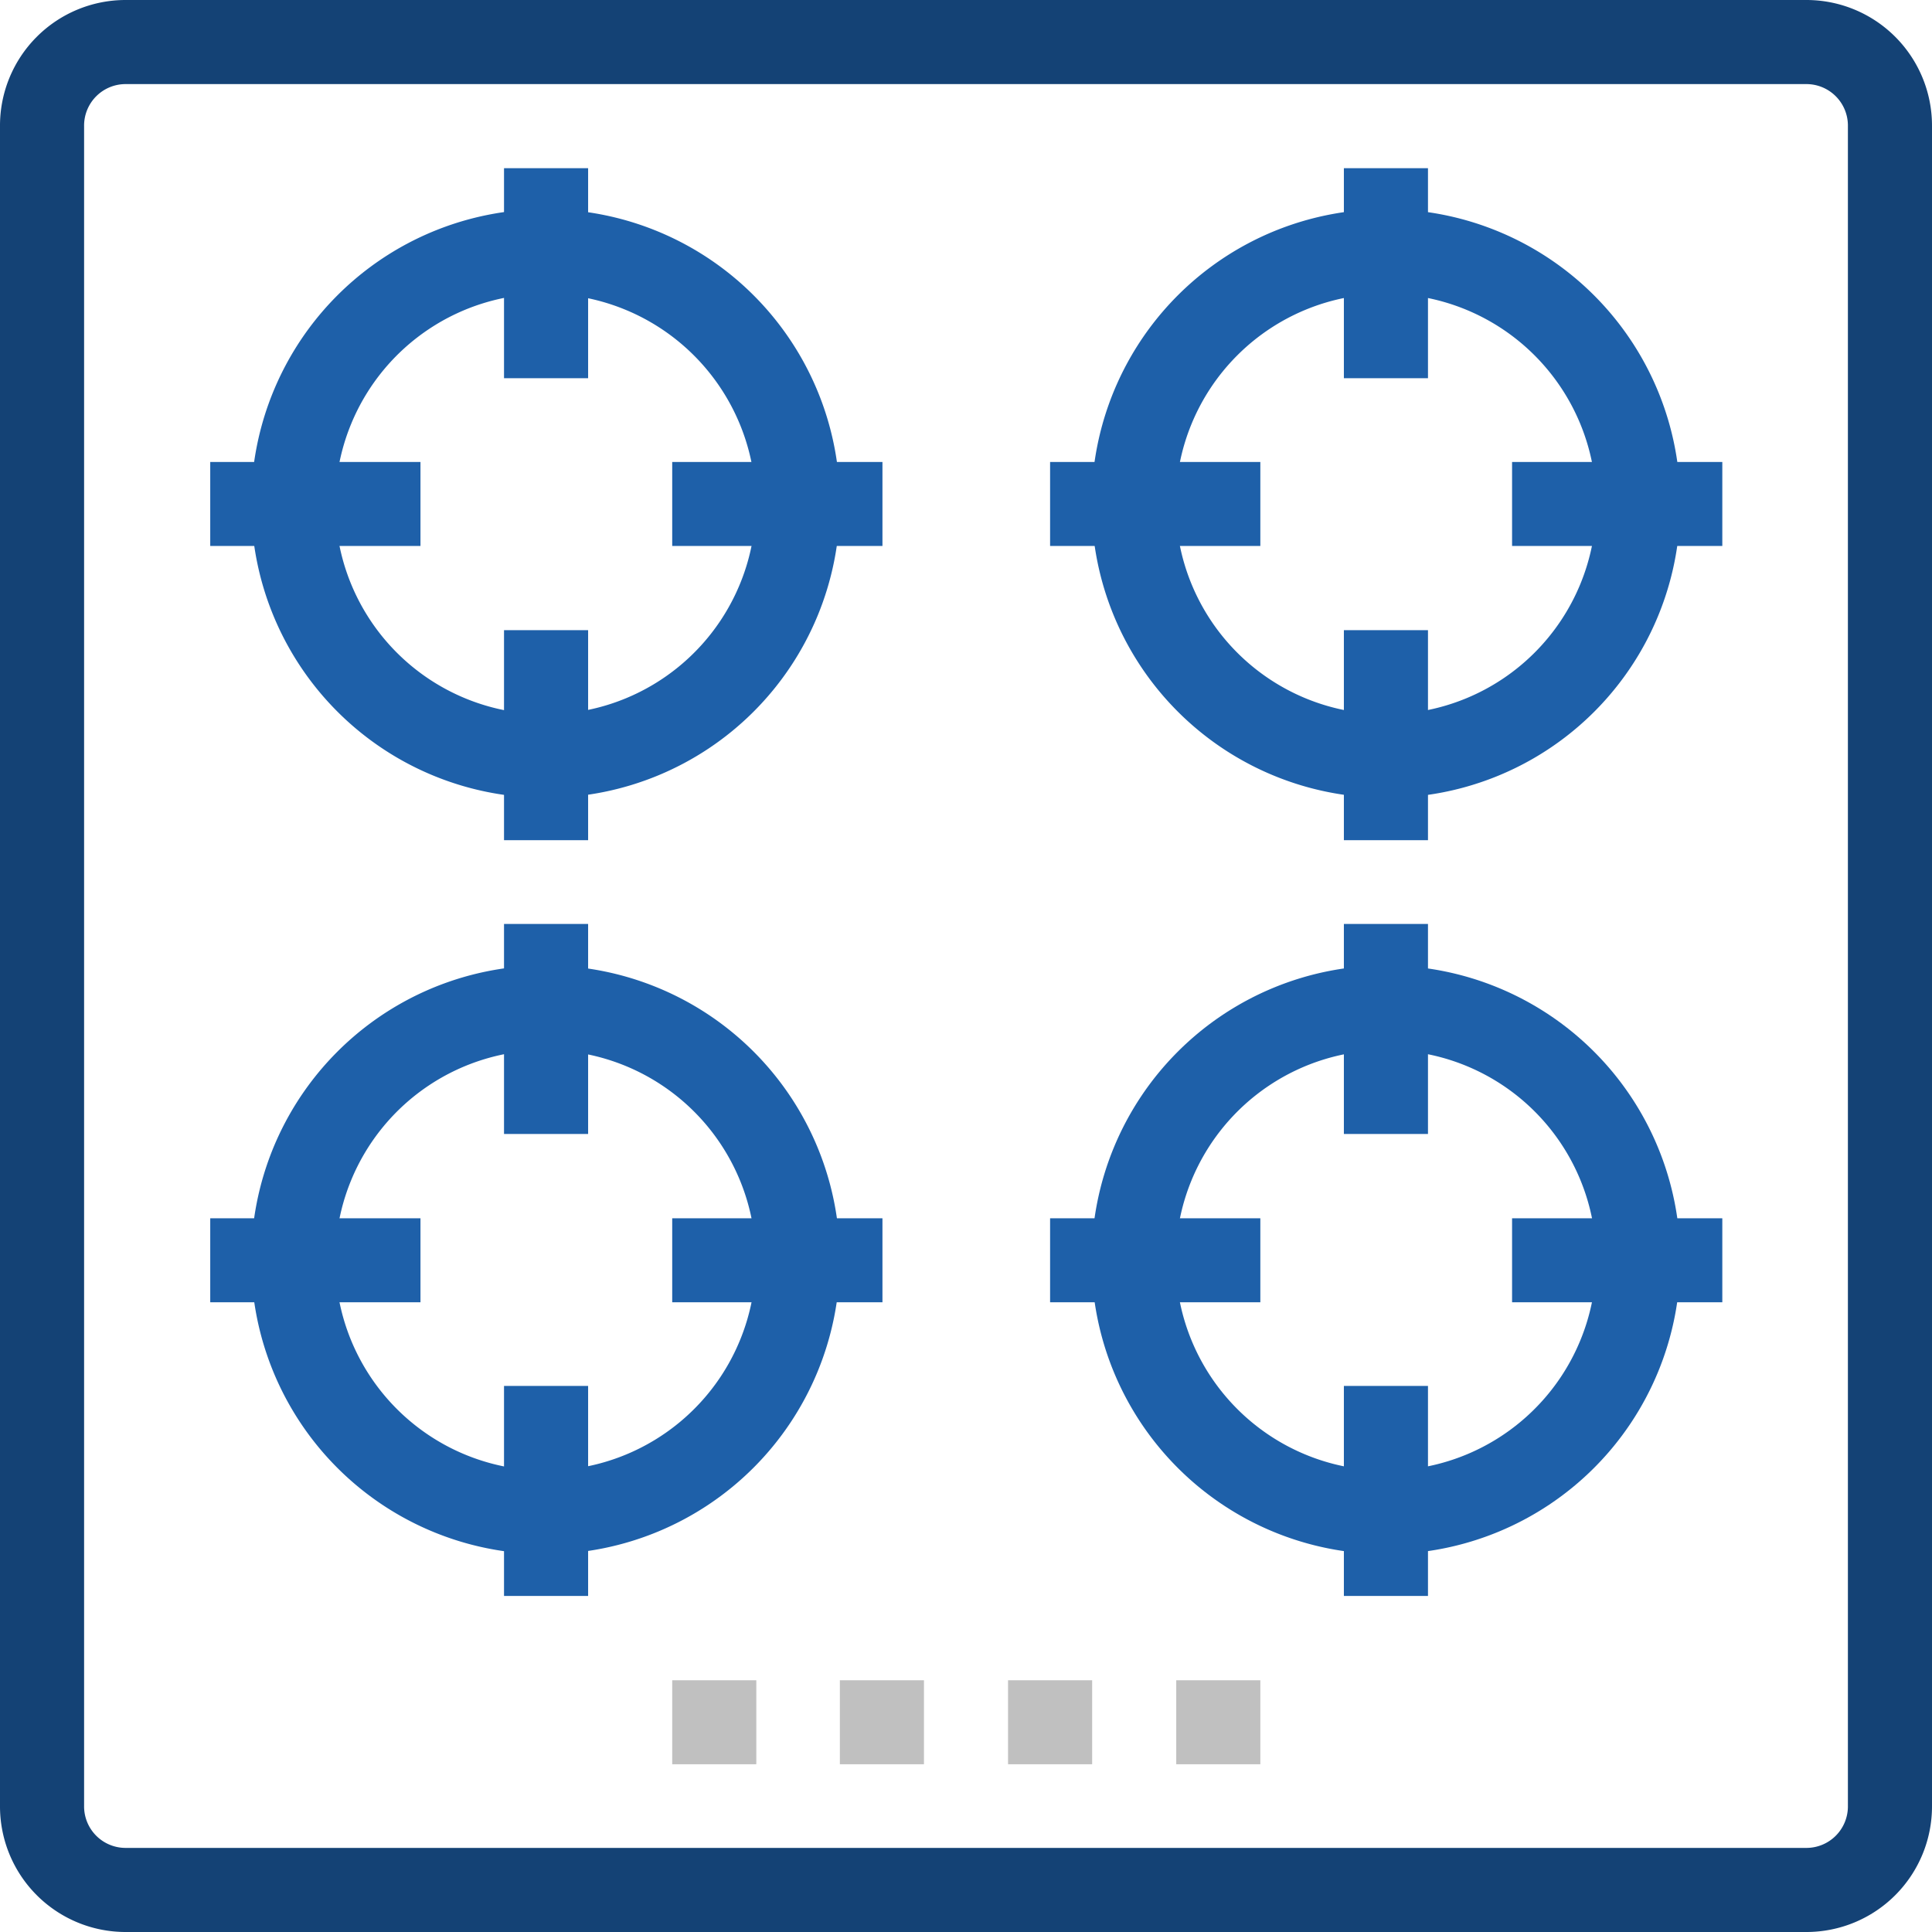
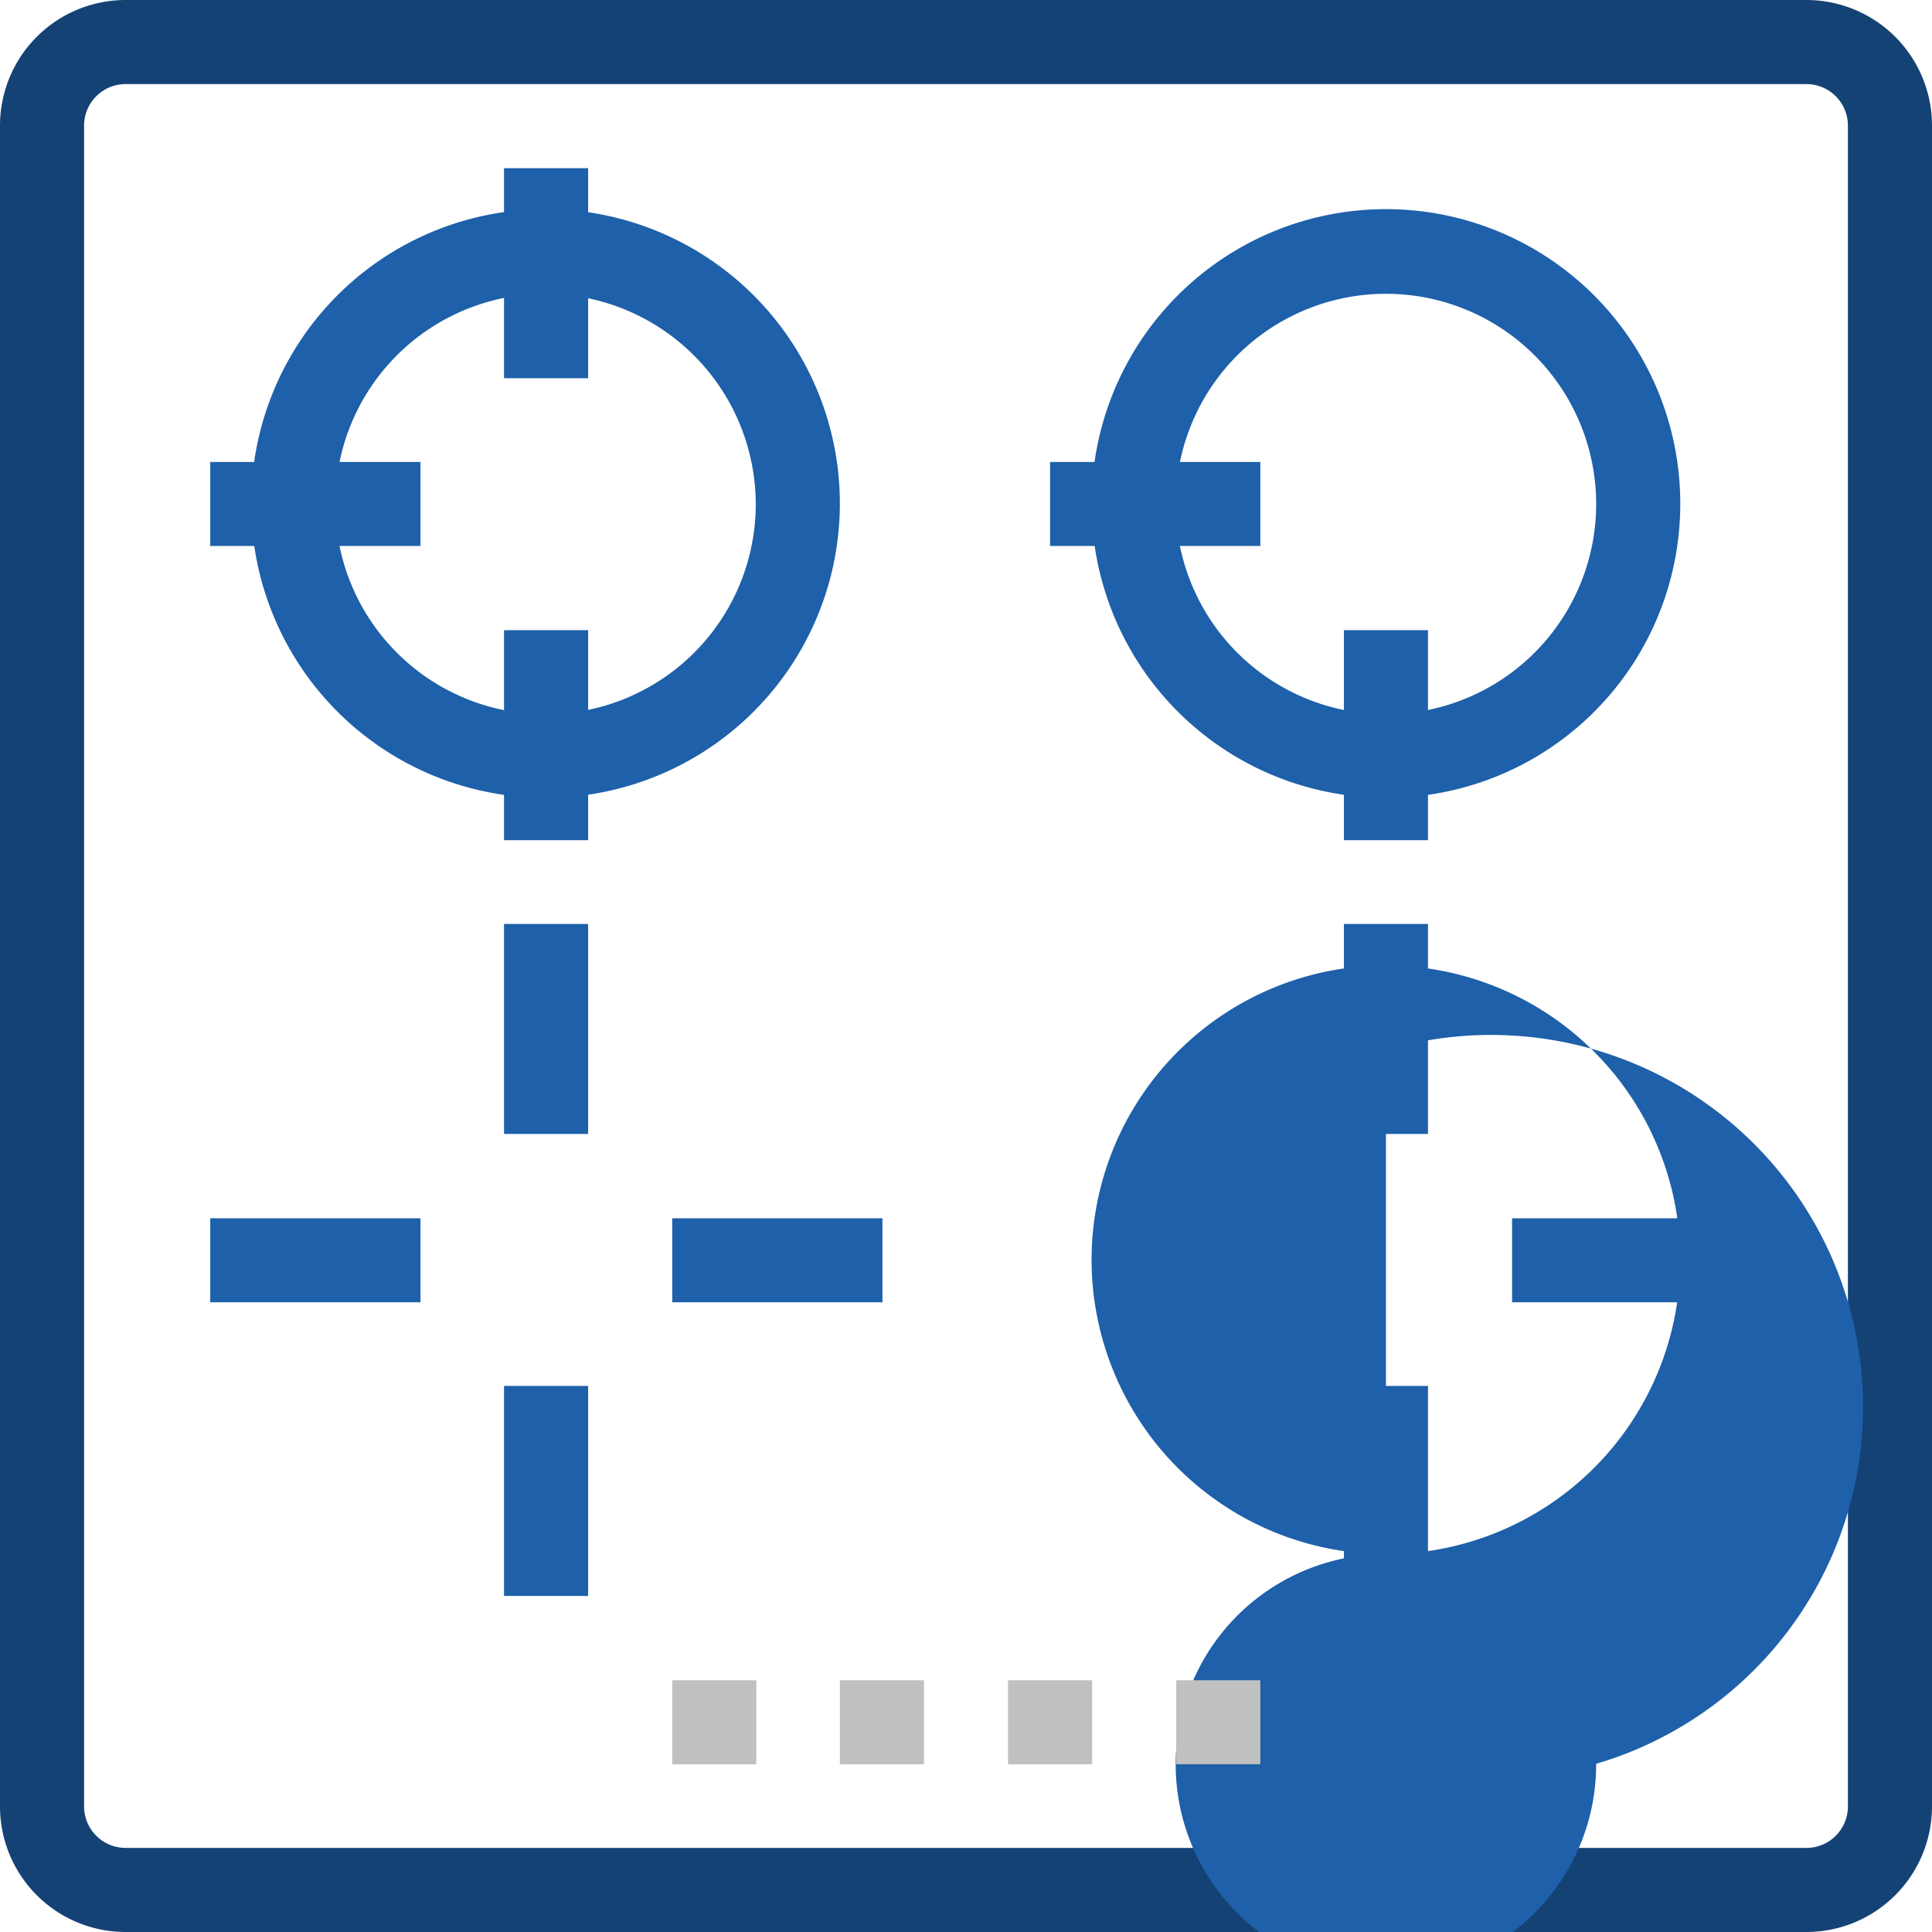
<svg xmlns="http://www.w3.org/2000/svg" id="Layer_1" data-name="Layer 1" viewBox="0 0 353.8 353.8">
  <defs>
    <style>.cls-1{fill:#144275;}.cls-2{fill:#1e60a9;}.cls-3{fill:silver;}</style>
  </defs>
  <path class="cls-1" d="M353.8,376.9H46.2a23,23,0,0,1-23.1-23.1V46.2A23,23,0,0,1,46.2,23.1H353.8a23,23,0,0,1,23.1,23.1V353.8A23,23,0,0,1,353.8,376.9ZM46.2,38.5a7.6,7.6,0,0,0-7.7,7.7V353.8a7.6,7.6,0,0,0,7.7,7.7H353.8a7.6,7.6,0,0,0,7.7-7.7V46.2a7.6,7.6,0,0,0-7.7-7.7Z" transform="translate(-23.1 -23.1)" />
  <path class="cls-2" d="M276.9,169.2a53.9,53.9,0,1,1,53.9-53.8A53.8,53.8,0,0,1,276.9,169.2Zm0-92.3a38.5,38.5,0,1,0,38.5,38.5A38.5,38.5,0,0,0,276.9,76.9Z" transform="translate(-23.1 -23.1)" />
-   <path class="cls-2" d="M276.9,307.7a53.9,53.9,0,1,1,53.9-53.9A53.9,53.9,0,0,1,276.9,307.7Zm0-92.3a38.5,38.5,0,1,0,38.5,38.4A38.4,38.4,0,0,0,276.9,215.4Z" transform="translate(-23.1 -23.1)" />
+   <path class="cls-2" d="M276.9,307.7a53.9,53.9,0,1,1,53.9-53.9A53.9,53.9,0,0,1,276.9,307.7Za38.5,38.5,0,1,0,38.5,38.4A38.4,38.4,0,0,0,276.9,215.4Z" transform="translate(-23.1 -23.1)" />
  <path class="cls-2" d="M123.1,169.2a53.9,53.9,0,1,1,53.8-53.8A53.9,53.9,0,0,1,123.1,169.2Zm0-92.3a38.5,38.5,0,1,0,38.4,38.5A38.6,38.6,0,0,0,123.1,76.9Z" transform="translate(-23.1 -23.1)" />
-   <path class="cls-2" d="M123.1,307.7a53.9,53.9,0,1,1,53.8-53.9A54,54,0,0,1,123.1,307.7Zm0-92.3a38.5,38.5,0,1,0,38.4,38.4A38.5,38.5,0,0,0,123.1,215.4Z" transform="translate(-23.1 -23.1)" />
  <rect class="cls-3" x="123.1" y="307.7" width="15.4" height="15.38" />
  <rect class="cls-3" x="153.8" y="307.7" width="15.4" height="15.38" />
  <rect class="cls-3" x="184.6" y="307.7" width="15.4" height="15.38" />
  <rect class="cls-3" x="215.4" y="307.7" width="15.4" height="15.38" />
  <rect class="cls-2" x="92.3" y="169.2" width="15.4" height="38.46" />
  <rect class="cls-2" x="92.3" y="253.8" width="15.4" height="38.46" />
  <rect class="cls-2" x="123.1" y="223.1" width="38.5" height="15.38" />
  <rect class="cls-2" x="38.5" y="223.1" width="38.5" height="15.38" />
  <rect class="cls-2" x="246.1" y="169.2" width="15.4" height="38.46" />
  <rect class="cls-2" x="246.1" y="253.8" width="15.4" height="38.46" />
  <rect class="cls-2" x="276.9" y="223.1" width="38.5" height="15.38" />
-   <rect class="cls-2" x="192.3" y="223.1" width="38.5" height="15.38" />
  <rect class="cls-2" x="92.3" y="30.8" width="15.4" height="38.46" />
  <rect class="cls-2" x="92.3" y="115.4" width="15.4" height="38.46" />
-   <rect class="cls-2" x="123.1" y="84.6" width="38.5" height="15.38" />
  <rect class="cls-2" x="38.5" y="84.6" width="38.5" height="15.38" />
-   <rect class="cls-2" x="246.1" y="30.8" width="15.4" height="38.46" />
  <rect class="cls-2" x="246.1" y="115.4" width="15.4" height="38.46" />
-   <rect class="cls-2" x="276.9" y="84.6" width="38.5" height="15.38" />
  <rect class="cls-2" x="192.3" y="84.6" width="38.5" height="15.38" />
</svg>